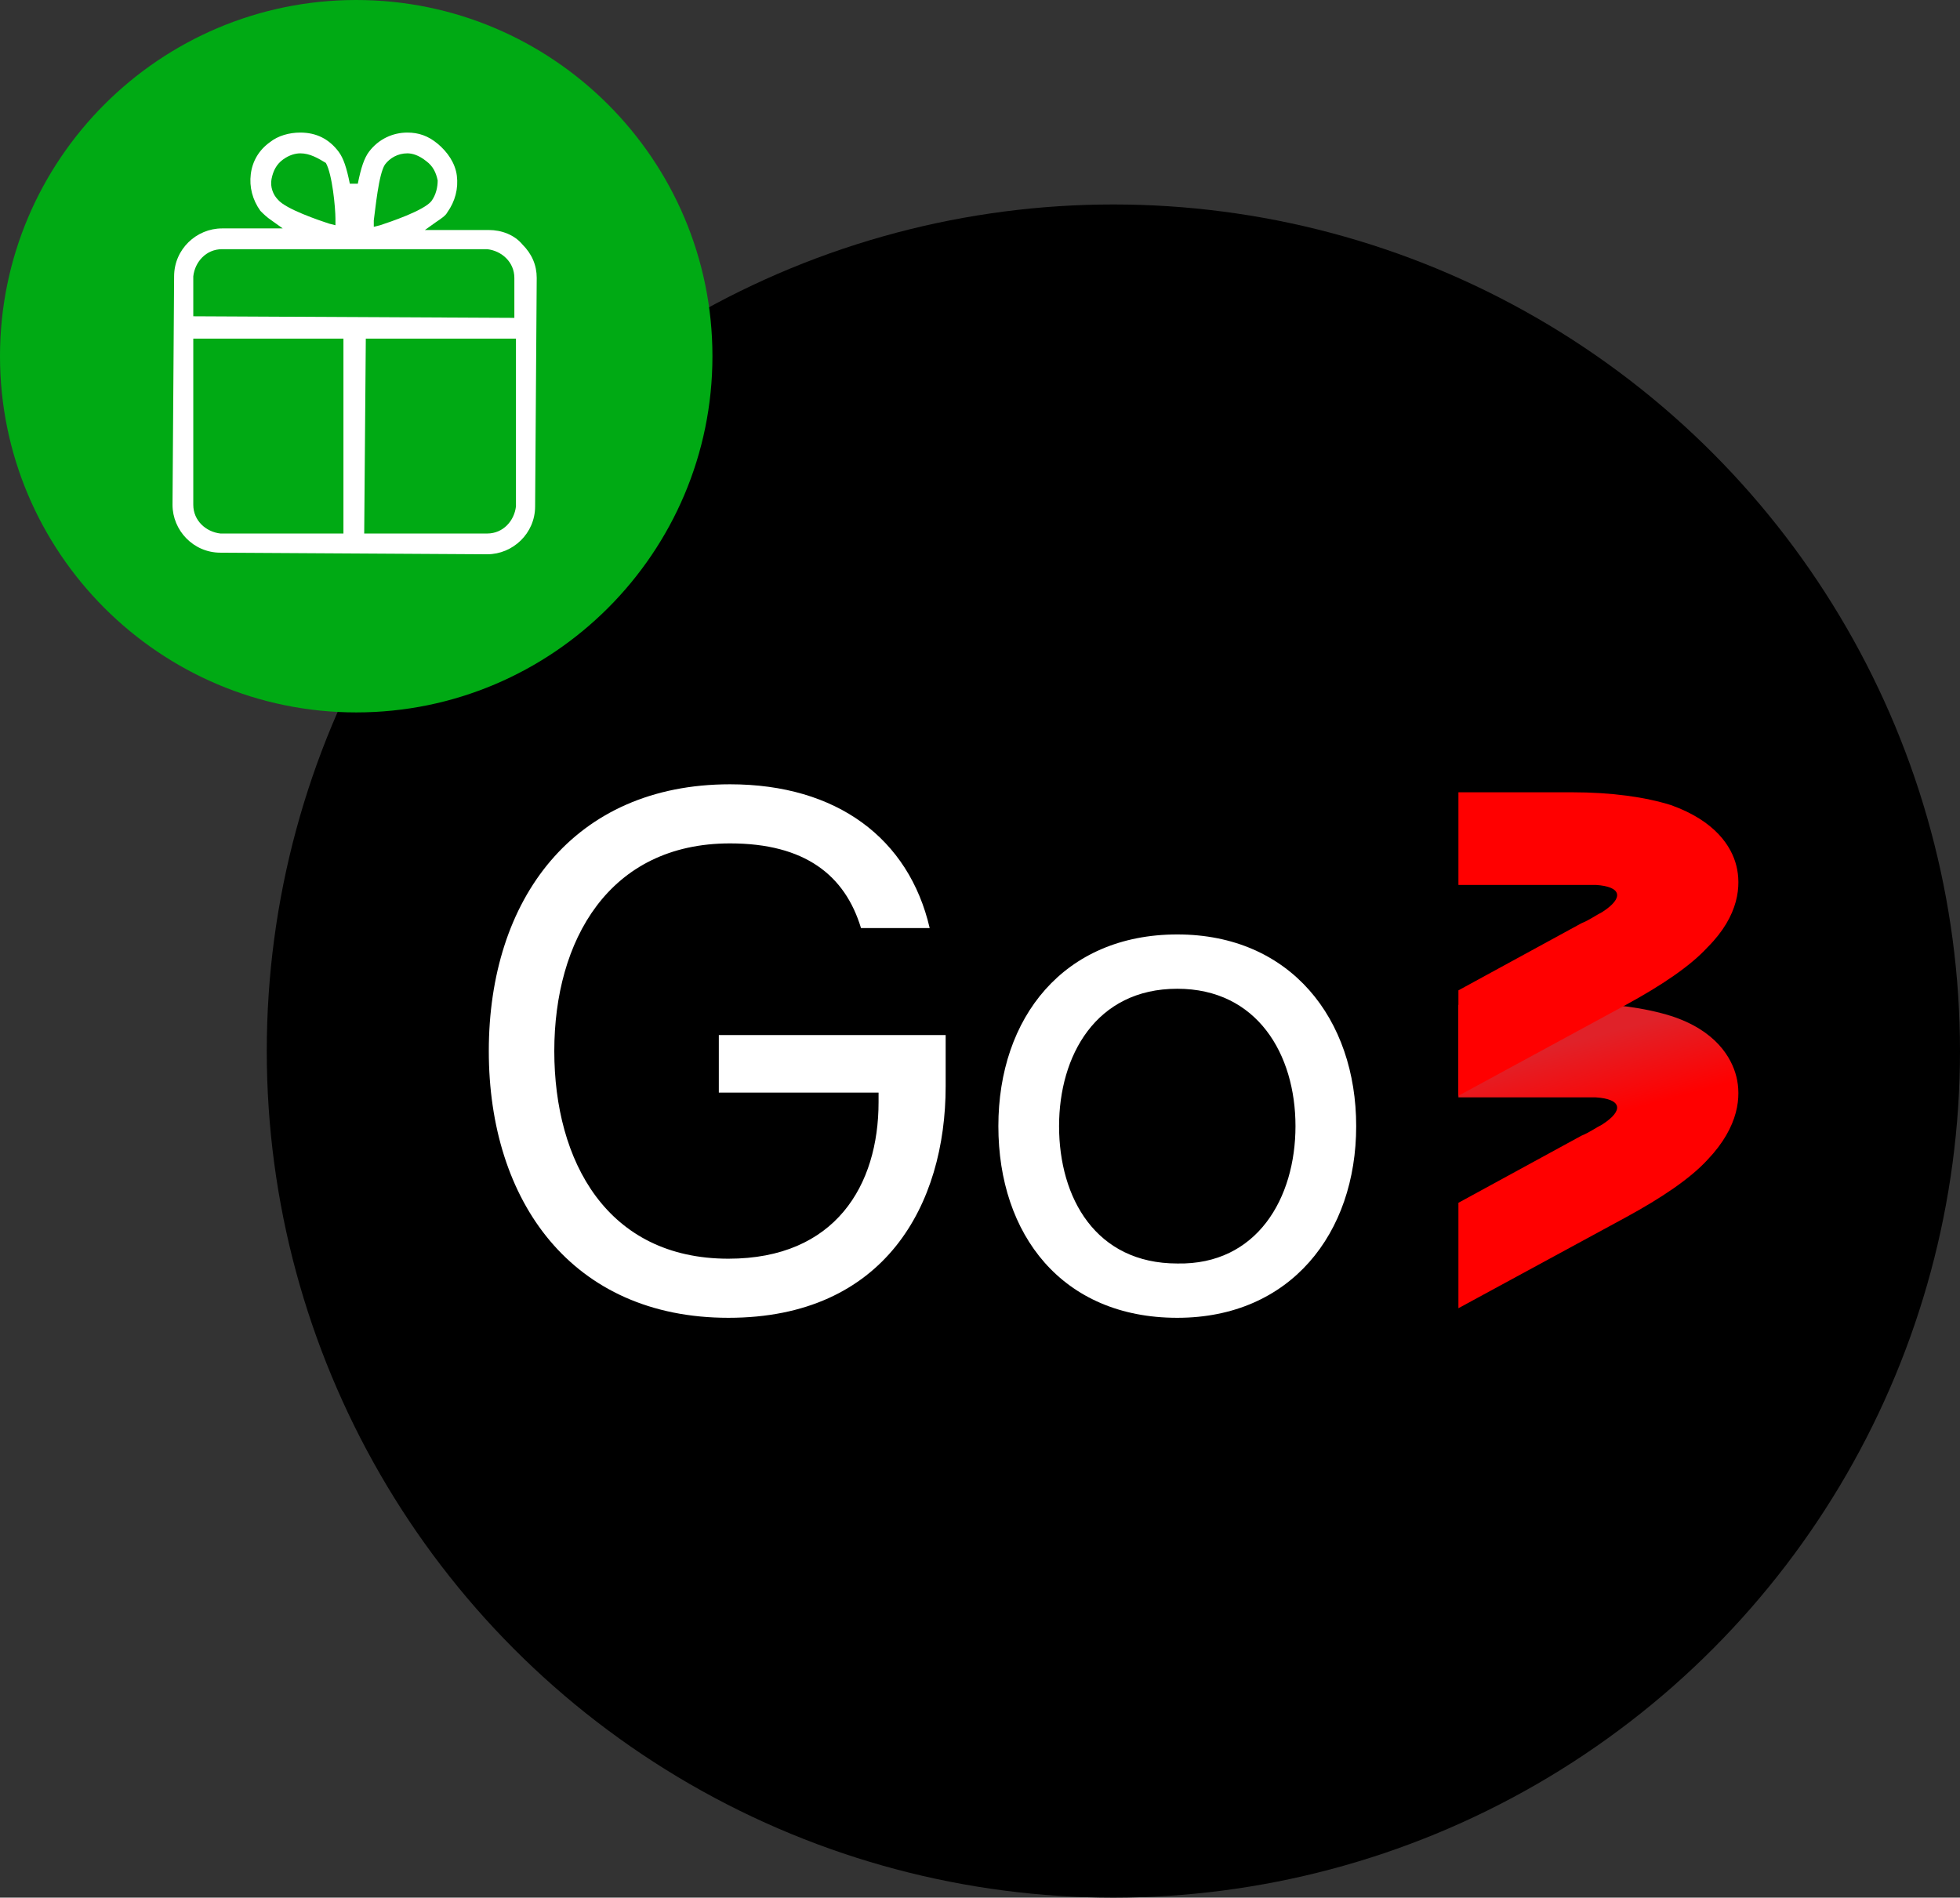
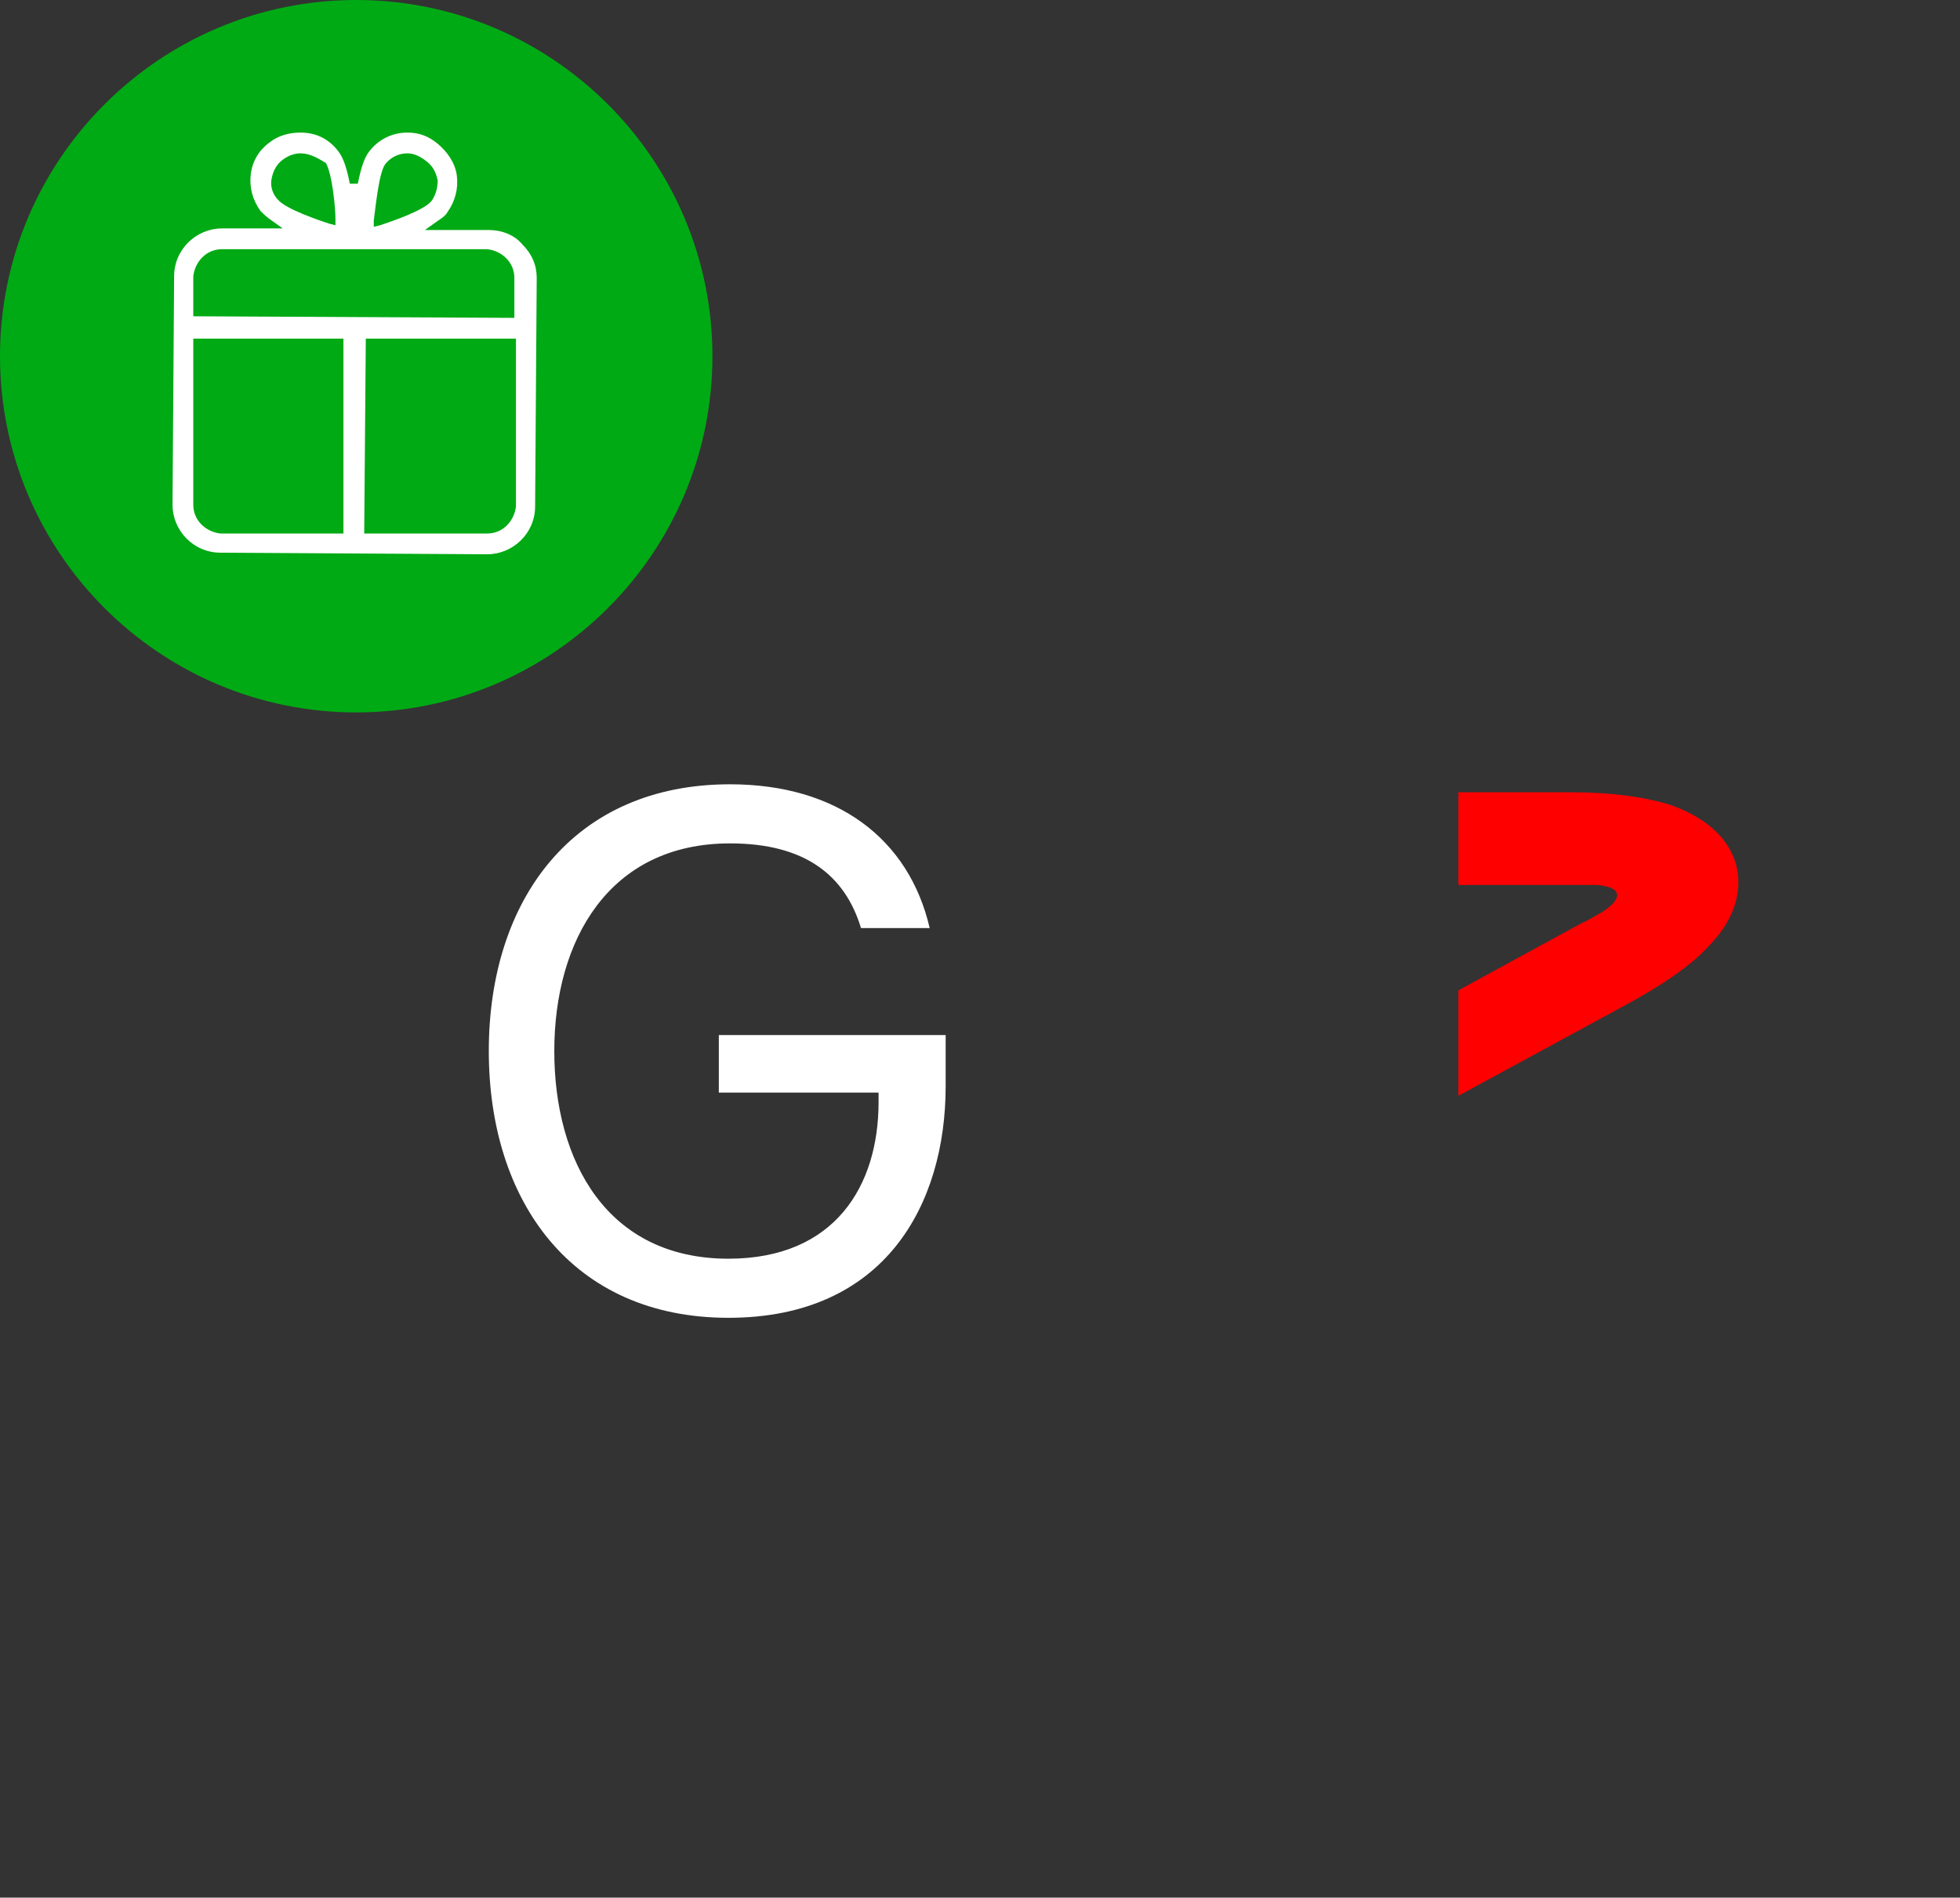
<svg xmlns="http://www.w3.org/2000/svg" xmlns:xlink="http://www.w3.org/1999/xlink" version="1.1" id="Layer_1" x="0px" y="0px" width="122.7px" height="118.8px" viewBox="0 0 122.7 118.8" style="enable-background:new 0 0 122.7 118.8;" xml:space="preserve">
  <rect x="0" y="0" width="122.7" height="118.8" fill="#333333" stroke="none" />
  <style type="text/css">
	.st0{fill:#00AA14;}
	.st1{fill:#FFFFFF;}
	
		.st2{clip-path:url(#SVGID_00000144299327918798399280000002828916776356322441_);fill:url(#SVGID_00000070797231483940094680000011270455120188451241_);}
	.st3{fill:#FF0000;}
</style>
  <g>
-     <circle cx="69.7" cy="65.8" r="53" />
    <path class="st0" d="M44.6,22.3c0,12.3-10,22.3-22.3,22.3C10,44.6,0,34.6,0,22.3C0,10,10,0,22.3,0C34.6,0,44.6,10,44.6,22.3" />
    <path class="st1" d="M13.8,34.6c-1.7,0-3-1.4-3-3l0.1-14.3c0-1.7,1.4-3,3-3l3.8,0L17,13.8c-0.3-0.2-0.5-0.4-0.7-0.6   c-0.5-0.7-0.7-1.5-0.6-2.3c0.1-0.8,0.5-1.5,1.2-2c0.5-0.4,1.2-0.6,1.9-0.6c1,0,1.8,0.4,2.4,1.2c0.3,0.4,0.5,1,0.7,2l0.5,0   c0.2-1,0.4-1.6,0.7-2c0.6-0.8,1.5-1.2,2.4-1.2c0.7,0,1.3,0.2,1.9,0.7c0.6,0.5,1.1,1.2,1.2,2c0.1,0.8-0.1,1.6-0.6,2.3   c-0.1,0.2-0.4,0.4-0.7,0.6l-0.7,0.5l4,0c0.8,0,1.6,0.3,2.1,0.9c0.6,0.6,0.9,1.3,0.9,2.1l-0.1,14.3c0,1.7-1.4,3-3,3L13.8,34.6z    M12.1,31.6c0,1,0.8,1.7,1.7,1.8l7.7,0l0-12.2l-9.4,0L12.1,31.6z M22.8,33.4l7.7,0c1,0,1.7-0.8,1.8-1.7l0-10.5l-9.4,0L22.8,33.4z    M13.9,15.6c-1,0-1.7,0.8-1.8,1.7l0,2.5l20.1,0.1l0-2.5c0-1-0.8-1.7-1.7-1.8L13.9,15.6z M25.5,9.6c-0.6,0-1.1,0.3-1.4,0.7   c-0.4,0.6-0.6,2.8-0.7,3.5l0,0.4l0.4-0.1c0.6-0.2,2.7-0.9,3.2-1.5c0.3-0.4,0.4-0.9,0.4-1.3c-0.1-0.5-0.3-0.9-0.7-1.2   C26.2,9.7,25.8,9.6,25.5,9.6 M18.8,9.6c-0.3,0-0.7,0.1-1.1,0.4c-0.4,0.3-0.6,0.7-0.7,1.2c-0.1,0.5,0.1,1,0.4,1.3   c0.5,0.6,2.6,1.3,3.2,1.5l0.4,0.1l0-0.4c0-0.7-0.2-2.8-0.6-3.5C19.9,9.9,19.4,9.6,18.8,9.6" />
    <g>
      <g>
        <defs>
-           <path id="SVGID_1_" d="M91.3,62.9v5.8h7.1c0.6,0,1.1,0,1.5,0c1.6,0.1,1.8,0.8,0.4,1.7c-0.4,0.2-0.8,0.5-1.3,0.7l-7.7,4.2v6.6      l10.5-5.7c2.2-1.2,4-2.4,5.1-3.6c2-2.1,2.1-4,1.8-5.2c-0.3-1.2-1.3-2.9-4.1-3.8c-1.6-0.5-3.7-0.8-6.2-0.8H91.3z" />
-         </defs>
+           </defs>
        <clipPath id="SVGID_00000159452402423666896530000003243959371252821666_">
          <use xlink:href="#SVGID_1_" style="overflow:visible;" />
        </clipPath>
        <linearGradient id="SVGID_00000043428503174467718900000018315924048807171976_" gradientUnits="userSpaceOnUse" x1="-846.308" y1="209.378" x2="-846.133" y2="209.378" gradientTransform="matrix(-7.437 -27.719 -27.719 7.437 -390.637 -24945.869)">
          <stop offset="0" style="stop-color:#FF0000" />
          <stop offset="1" style="stop-color:#E02229" />
        </linearGradient>
-         <polygon style="clip-path:url(#SVGID_00000159452402423666896530000003243959371252821666_);fill:url(#SVGID_00000043428503174467718900000018315924048807171976_);" points="     92.5,86.4 86.5,64.2 107.8,58.5 113.7,80.6    " />
      </g>
      <path class="st3" d="M108.7,54.2c-0.3-1.2-1.3-2.8-4.1-3.8c-1.6-0.5-3.7-0.8-6.2-0.8h-7.1v5.8h7.1c0.6,0,1.1,0,1.5,0    c1.6,0.1,1.8,0.8,0.4,1.7c-0.4,0.2-0.8,0.5-1.3,0.7l-7.7,4.2v6.6l10.5-5.7c2.2-1.2,4-2.4,5.1-3.6C108.9,57.3,109,55.4,108.7,54.2" />
      <path class="st1" d="M59.2,64.8V68c0,7.4-3.8,14.5-13.6,14.5c-9.8,0-15-7.3-15-16.7c0-9.5,5.3-16.7,15.1-16.7    c6.7,0,11.2,3.4,12.5,9h-4.3c-1-3.3-3.5-5.3-8.2-5.3c-7.6,0-11,6.1-11,13c0,6.9,3.3,13,10.9,13c6.7,0,9.4-4.6,9.4-9.8v-0.6H45    v-3.6H59.2z" />
-       <path class="st1" d="M84.9,70.5c0,6.7-4.1,12-11.2,12c-7.2,0-11.2-5.2-11.2-12s4.1-12,11.2-12C80.8,58.5,84.9,63.8,84.9,70.5     M81.1,70.5c0-4.5-2.4-8.6-7.4-8.6c-5.1,0-7.4,4.2-7.4,8.6c0,4.5,2.3,8.6,7.4,8.6C78.7,79.2,81.1,75,81.1,70.5" />
    </g>
  </g>
</svg>